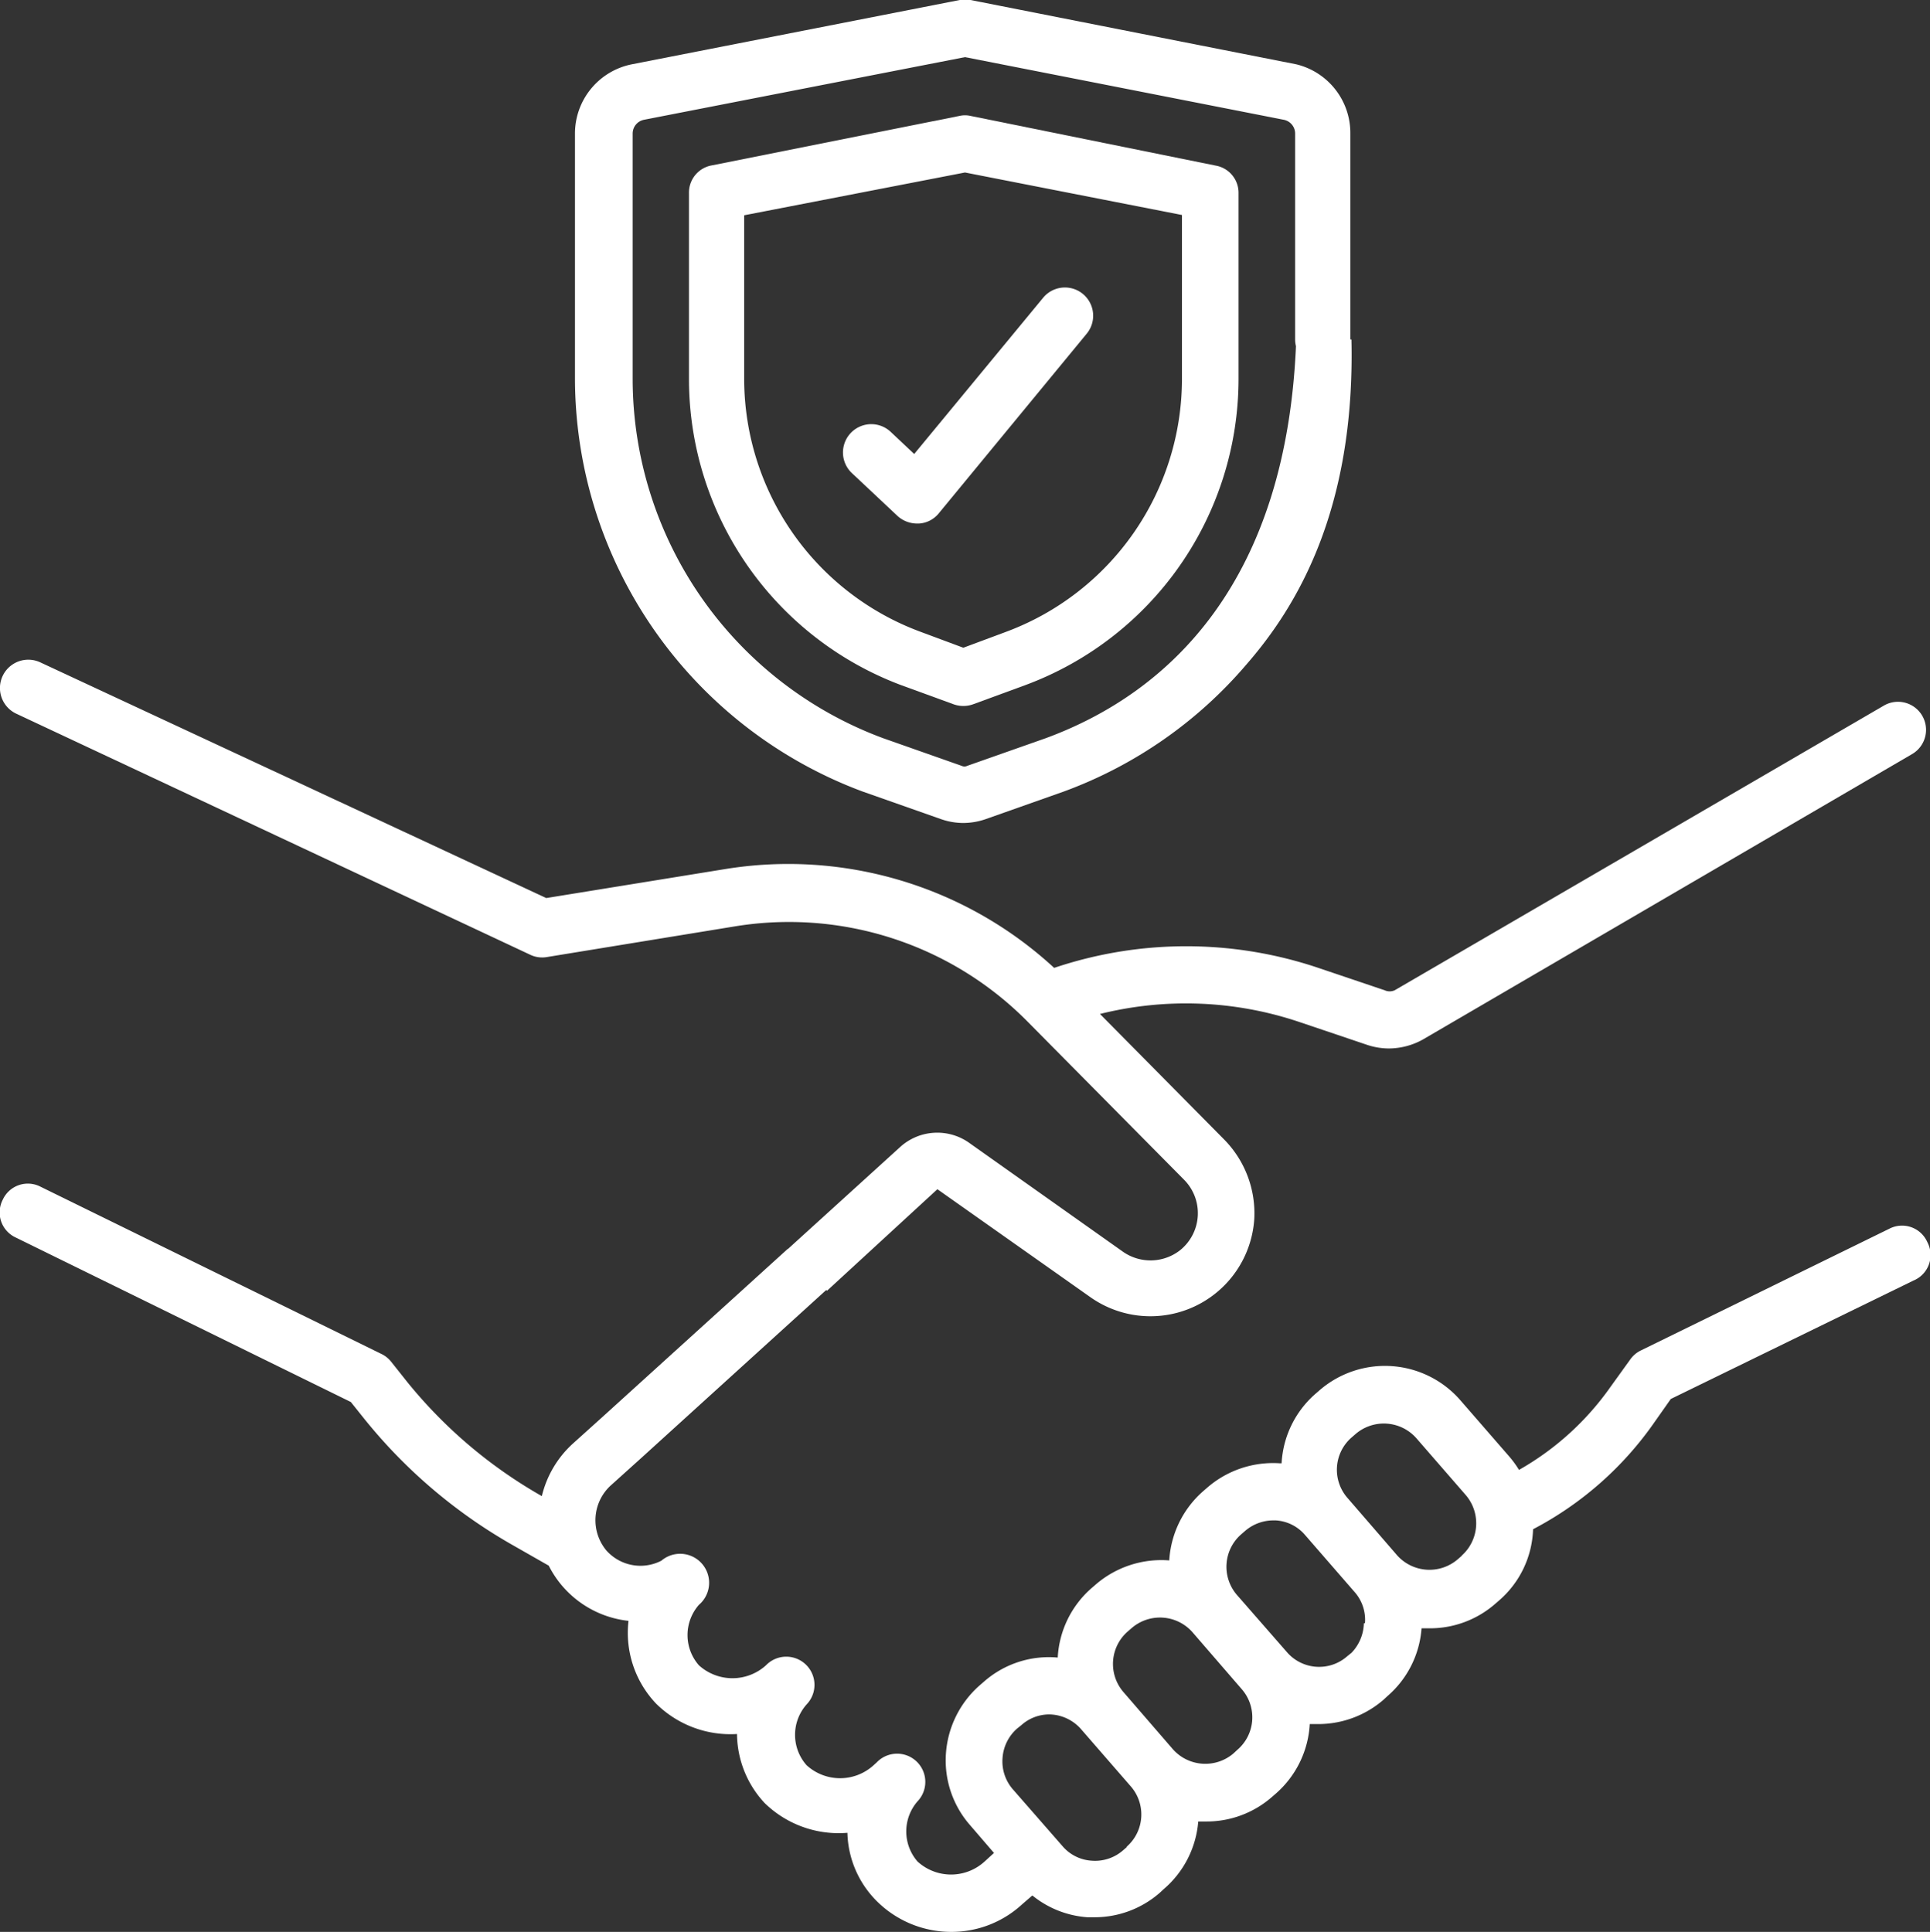
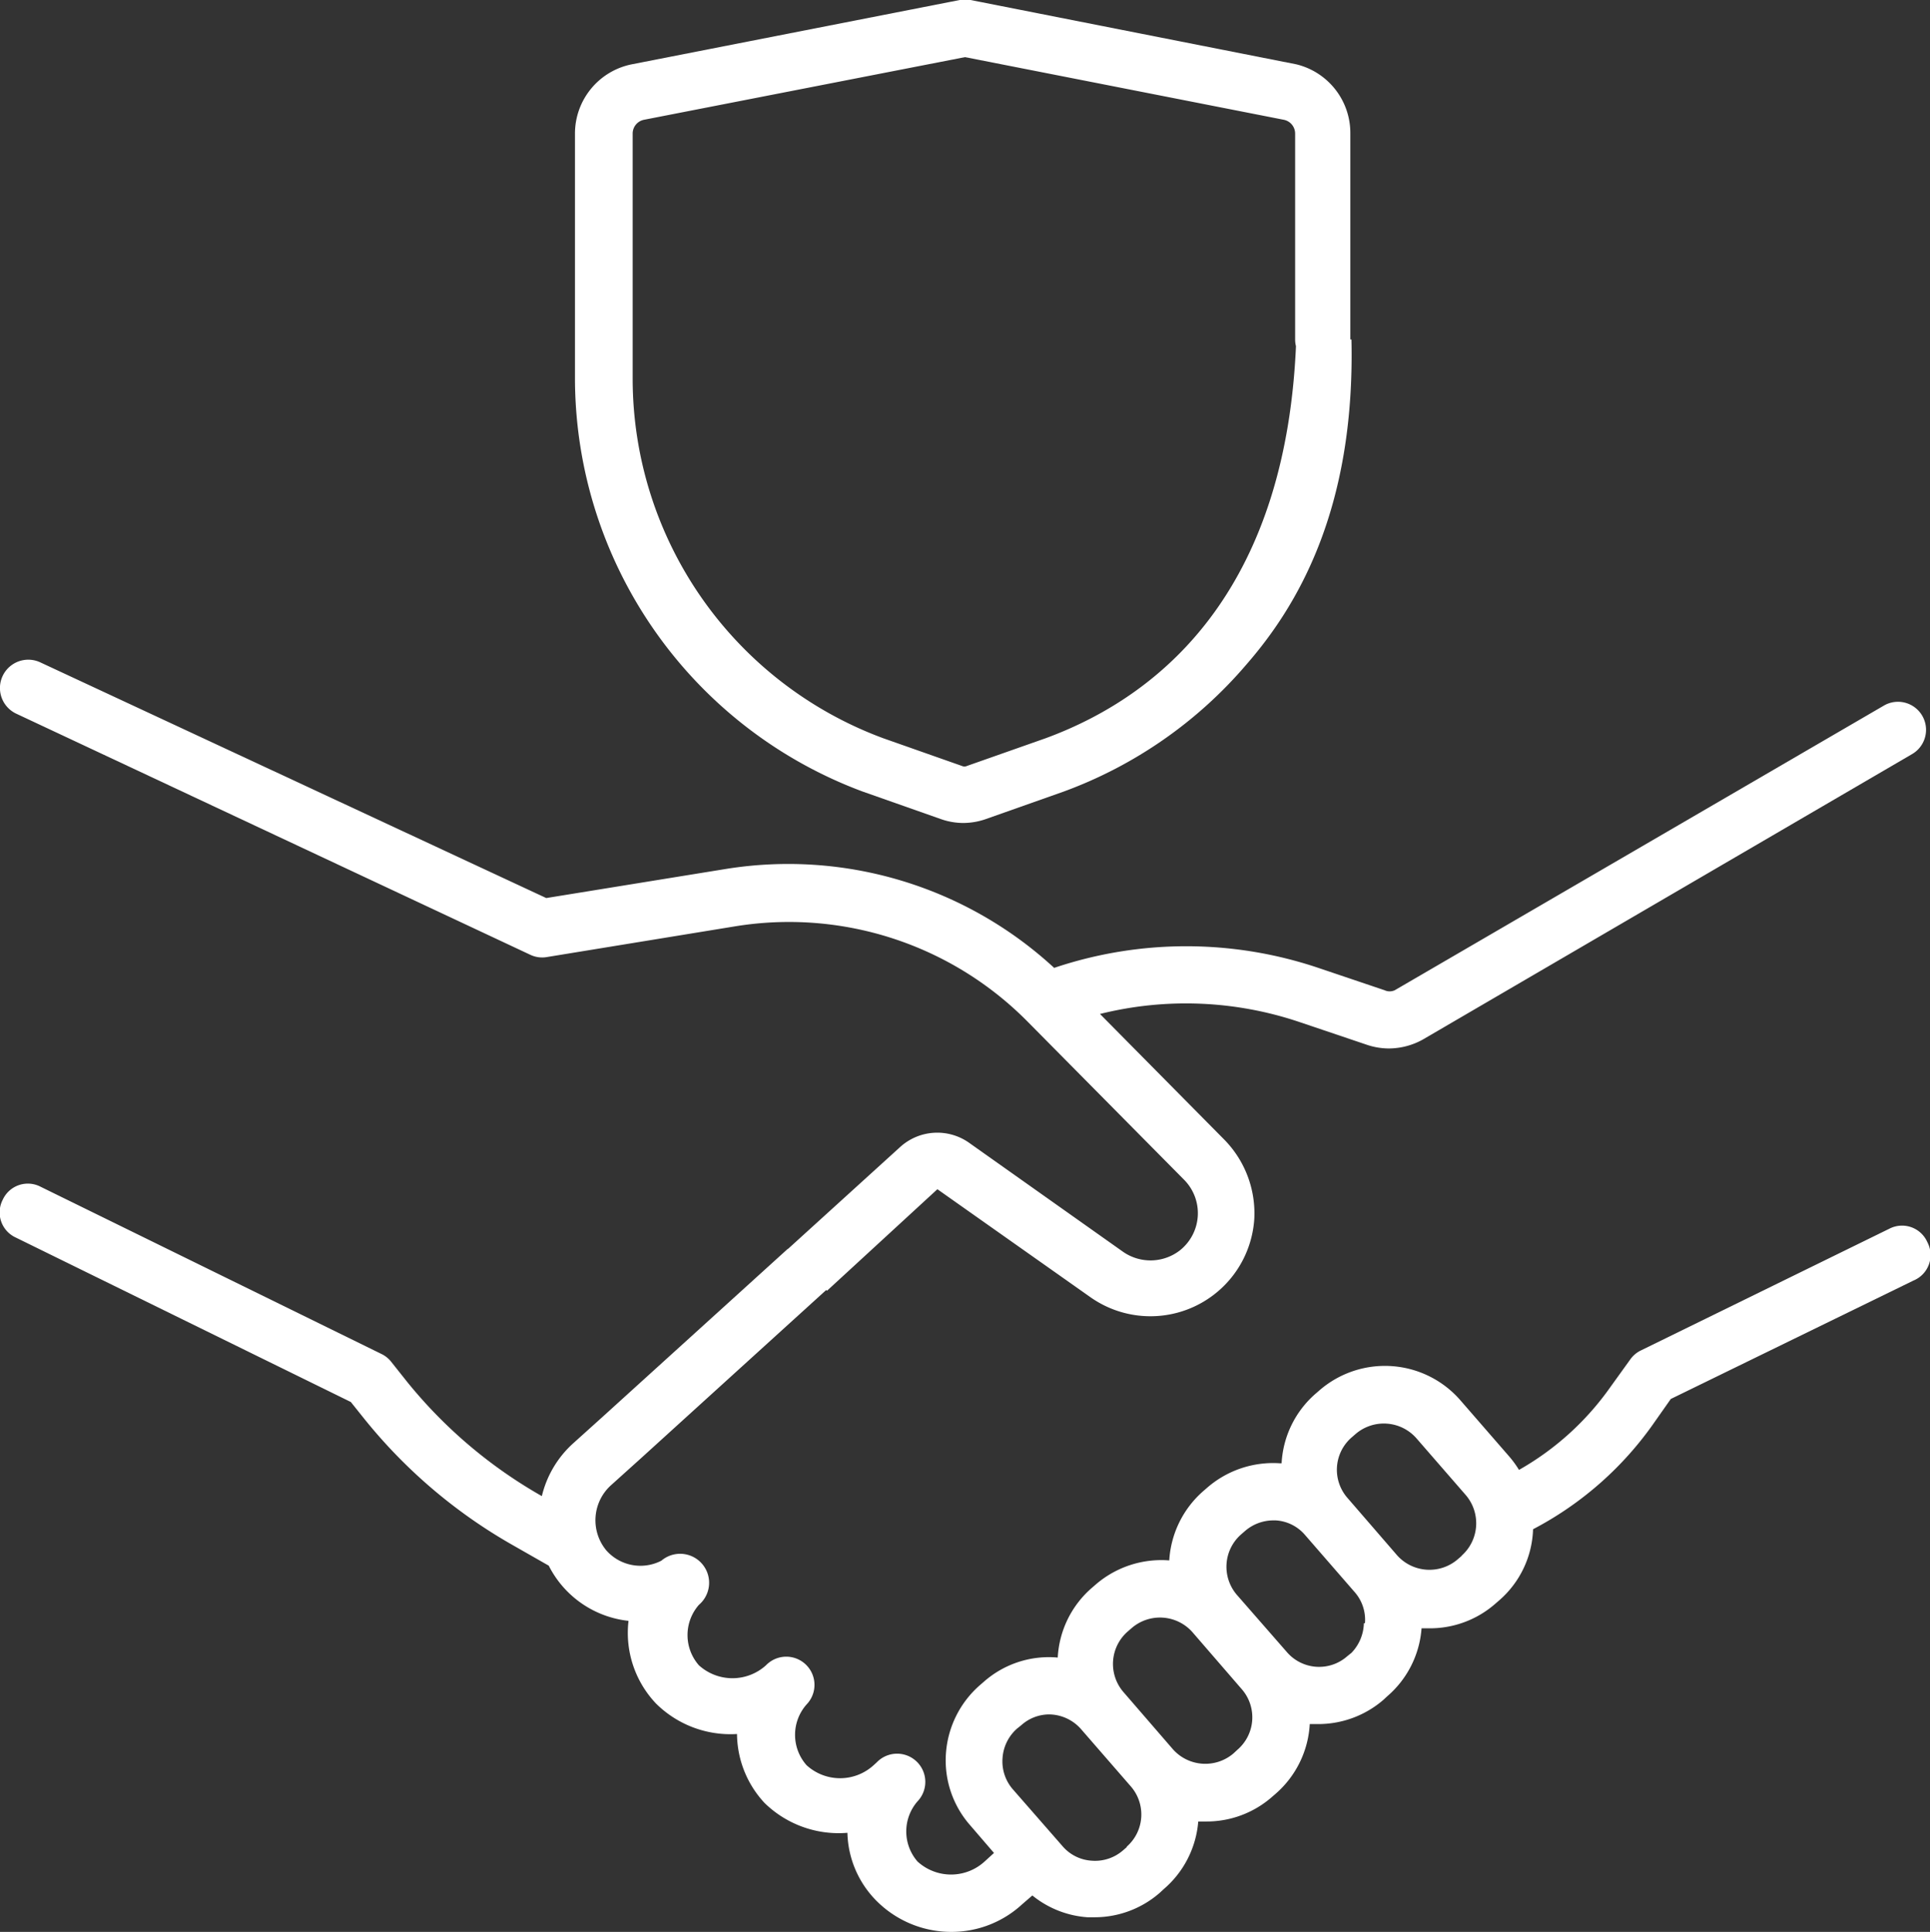
<svg xmlns="http://www.w3.org/2000/svg" id="Capa_1" data-name="Capa 1" viewBox="0 0 69.92 70">
  <rect x="0" y="0" width="69.92" height="70" fill="#333333" stroke="none" />
  <defs>
    <style>.cls-1{fill:#fff;}</style>
  </defs>
  <path class="cls-1" d="M30,46.77l4-3.68L39.54,47a3.77,3.77,0,0,0,5.94-2.83A3.81,3.81,0,0,0,44.4,41.3l-4.51-4.56a12.88,12.88,0,0,1,7.25.3l2.4.81a2.51,2.51,0,0,0,.81.14,2.56,2.56,0,0,0,1.23-.32h0L69.3,27.33a1,1,0,0,0-1-1.77L50.57,35.88a.44.44,0,0,1-.37,0l-2.4-.81a15,15,0,0,0-9.57,0,14.21,14.21,0,0,0-11.92-3.58l-6.48,1.05L1.5,24a1,1,0,0,0-.87,1.86h0l18.61,8.73a1,1,0,0,0,.6.09l6.8-1.11A12.15,12.15,0,0,1,37.25,37l5.69,5.75a1.72,1.72,0,0,1-.16,2.56,1.74,1.74,0,0,1-2.05.05l-5.55-3.93a2,2,0,0,0-2.55.15l-4.05,3.68" transform="translate(-0.04 0)" />
  <path class="cls-1" d="M28.58,45.25l-6.69,6.07-1.11,1v0a3.75,3.75,0,0,0-1.11,1.89h0a17.18,17.18,0,0,1-4.88-4.14l-.58-.73a1,1,0,0,0-.35-.28L1.51,43a1,1,0,0,0-1.37.47,1,1,0,0,0,.47,1.37L12.75,50.8l.44.55A18.83,18.83,0,0,0,18.64,56l1.28.73a3.68,3.68,0,0,0,2.89,2,3.72,3.72,0,0,0,1,3l0,0a3.83,3.83,0,0,0,2.93,1.1,3.71,3.71,0,0,0,1,2.5l0,0a3.84,3.84,0,0,0,3,1.08,3.62,3.62,0,0,0,1,2.41l0,0A3.82,3.82,0,0,0,34.49,70a3.77,3.77,0,0,0,2.58-1l.37-.32a3.56,3.56,0,0,0,2,.79h.26a3.59,3.59,0,0,0,2.36-.89l.14-.13A3.6,3.6,0,0,0,43.45,66h.3a3.59,3.59,0,0,0,2.36-.88l.15-.13a3.61,3.61,0,0,0,1.23-2.52h.3a3.61,3.61,0,0,0,2.37-.88l.14-.13A3.59,3.59,0,0,0,51.54,59v0h.3a3.59,3.59,0,0,0,2.36-.88l.15-.13a3.56,3.56,0,0,0,1.23-2.58A12.3,12.3,0,0,0,60,51.5l.57-.81,8.79-4.29A1,1,0,0,0,69.86,45h0a1,1,0,0,0-1.37-.48l-9,4.41a1,1,0,0,0-.39.33l-.72,1a10.19,10.19,0,0,1-3.31,3,3.72,3.72,0,0,0-.34-.47l-1.79-2.06a3.62,3.62,0,0,0-5.09-.36l-.15.13a3.59,3.59,0,0,0-1.23,2.52H46.4a3.64,3.64,0,0,0-2.62.88l-.15.13a3.62,3.62,0,0,0-1.23,2.51,3.64,3.64,0,0,0-2.66.87l-.15.13a3.59,3.59,0,0,0-1.23,2.52,3.56,3.56,0,0,0-2.67.87l-.15.13a3.62,3.62,0,0,0-1.23,2.47,3.56,3.56,0,0,0,.88,2.61l.86,1-.34.31h0a1.8,1.8,0,0,1-2.43,0,1.66,1.66,0,0,1,0-2.18,1,1,0,0,0-1.48-1.41l-.11.1a1.8,1.8,0,0,1-2.43,0,1.66,1.66,0,0,1,0-2.2,1,1,0,0,0-1.47-1.42l0,0a1.81,1.81,0,0,1-2.43,0,1.66,1.66,0,0,1,0-2.19A1,1,0,0,0,24,56.55a1.65,1.65,0,0,1-2-.38,1.71,1.71,0,0,1,.16-2.34l1.11-1,6.88-6.25M40.87,66.92l-.15.13a1.54,1.54,0,0,1-1.13.37,1.51,1.51,0,0,1-1.06-.53l-1.8-2.06a1.54,1.54,0,0,1-.37-1.13,1.56,1.56,0,0,1,.53-1.07l.15-.12a1.52,1.52,0,0,1,1-.39,1.56,1.56,0,0,1,1.17.54L41,64.72a1.55,1.55,0,0,1-.15,2.2Zm4-3.52-.14.13a1.57,1.57,0,0,1-2.2-.15l-1.79-2.07a1.56,1.56,0,0,1,.15-2.19l.15-.13a1.57,1.57,0,0,1,2.2.15l1.79,2.07a1.55,1.55,0,0,1-.16,2.19Zm4.58-4.58A1.6,1.6,0,0,1,49,59.89l-.15.12a1.54,1.54,0,0,1-2.19-.15l-1.8-2.06A1.56,1.56,0,0,1,45,55.6l.15-.13a1.57,1.57,0,0,1,1-.38h.11a1.51,1.51,0,0,1,1.06.53l1.79,2.06a1.52,1.52,0,0,1,.38,1.13ZM53,56.37l-.15.13a1.57,1.57,0,0,1-2.2-.15l-1.79-2.07A1.55,1.55,0,0,1,49,52.09l.15-.13a1.57,1.57,0,0,1,2.2.15l1.79,2.06a1.57,1.57,0,0,1-.15,2.2Z" transform="translate(-0.04 0)" />
  <path class="cls-1" d="M47,12.3c-.31,8.77-4.59,12.8-9.08,14.45l-2.84,1a.23.23,0,0,1-.2,0l-2.84-1a13.9,13.9,0,0,1-9.08-13V4.84a.51.51,0,0,1,.41-.5L35,2.07,46.55,4.34a.51.51,0,0,1,.41.5V12.3a1,1,0,0,0,1,1c.57,0,.82.27,1-1V4.84A2.56,2.56,0,0,0,47,2.33L35.2,0a.86.86,0,0,0-.39,0L22.93,2.33a2.56,2.56,0,0,0-2.06,2.51v8.91A16,16,0,0,0,31.29,28.68h0l2.84,1a2.46,2.46,0,0,0,.81.14,2.51,2.51,0,0,0,.81-.14l2.83-1a15.89,15.89,0,0,0,6.63-4.62C47,22,49.14,18.5,49,12.3" transform="translate(-0.04 0)" />
-   <path class="cls-1" d="M35.2,4.2a.9.9,0,0,0-.4,0L25.79,6A1,1,0,0,0,25,7v6.79A11.85,11.85,0,0,0,32.7,24.83l1.89.69a1.05,1.05,0,0,0,.7,0l1.88-.69a11.84,11.84,0,0,0,7.74-11.08V7a1,1,0,0,0-.83-1Zm7.66,9.55a9.78,9.78,0,0,1-6.39,9.15l-1.53.57-1.53-.57A9.78,9.78,0,0,1,27,13.75V7.8l8-1.55,7.86,1.54Z" transform="translate(-0.04 0)" />
-   <path class="cls-1" d="M32.31,15.65a1,1,0,1,0-1.41,1.49l1.66,1.56a1.06,1.06,0,0,0,.7.27h.07a1,1,0,0,0,.72-.37l5.36-6.51a1,1,0,1,0-1.58-1.3l-4.67,5.66Z" transform="translate(-0.04 0)" />
</svg>